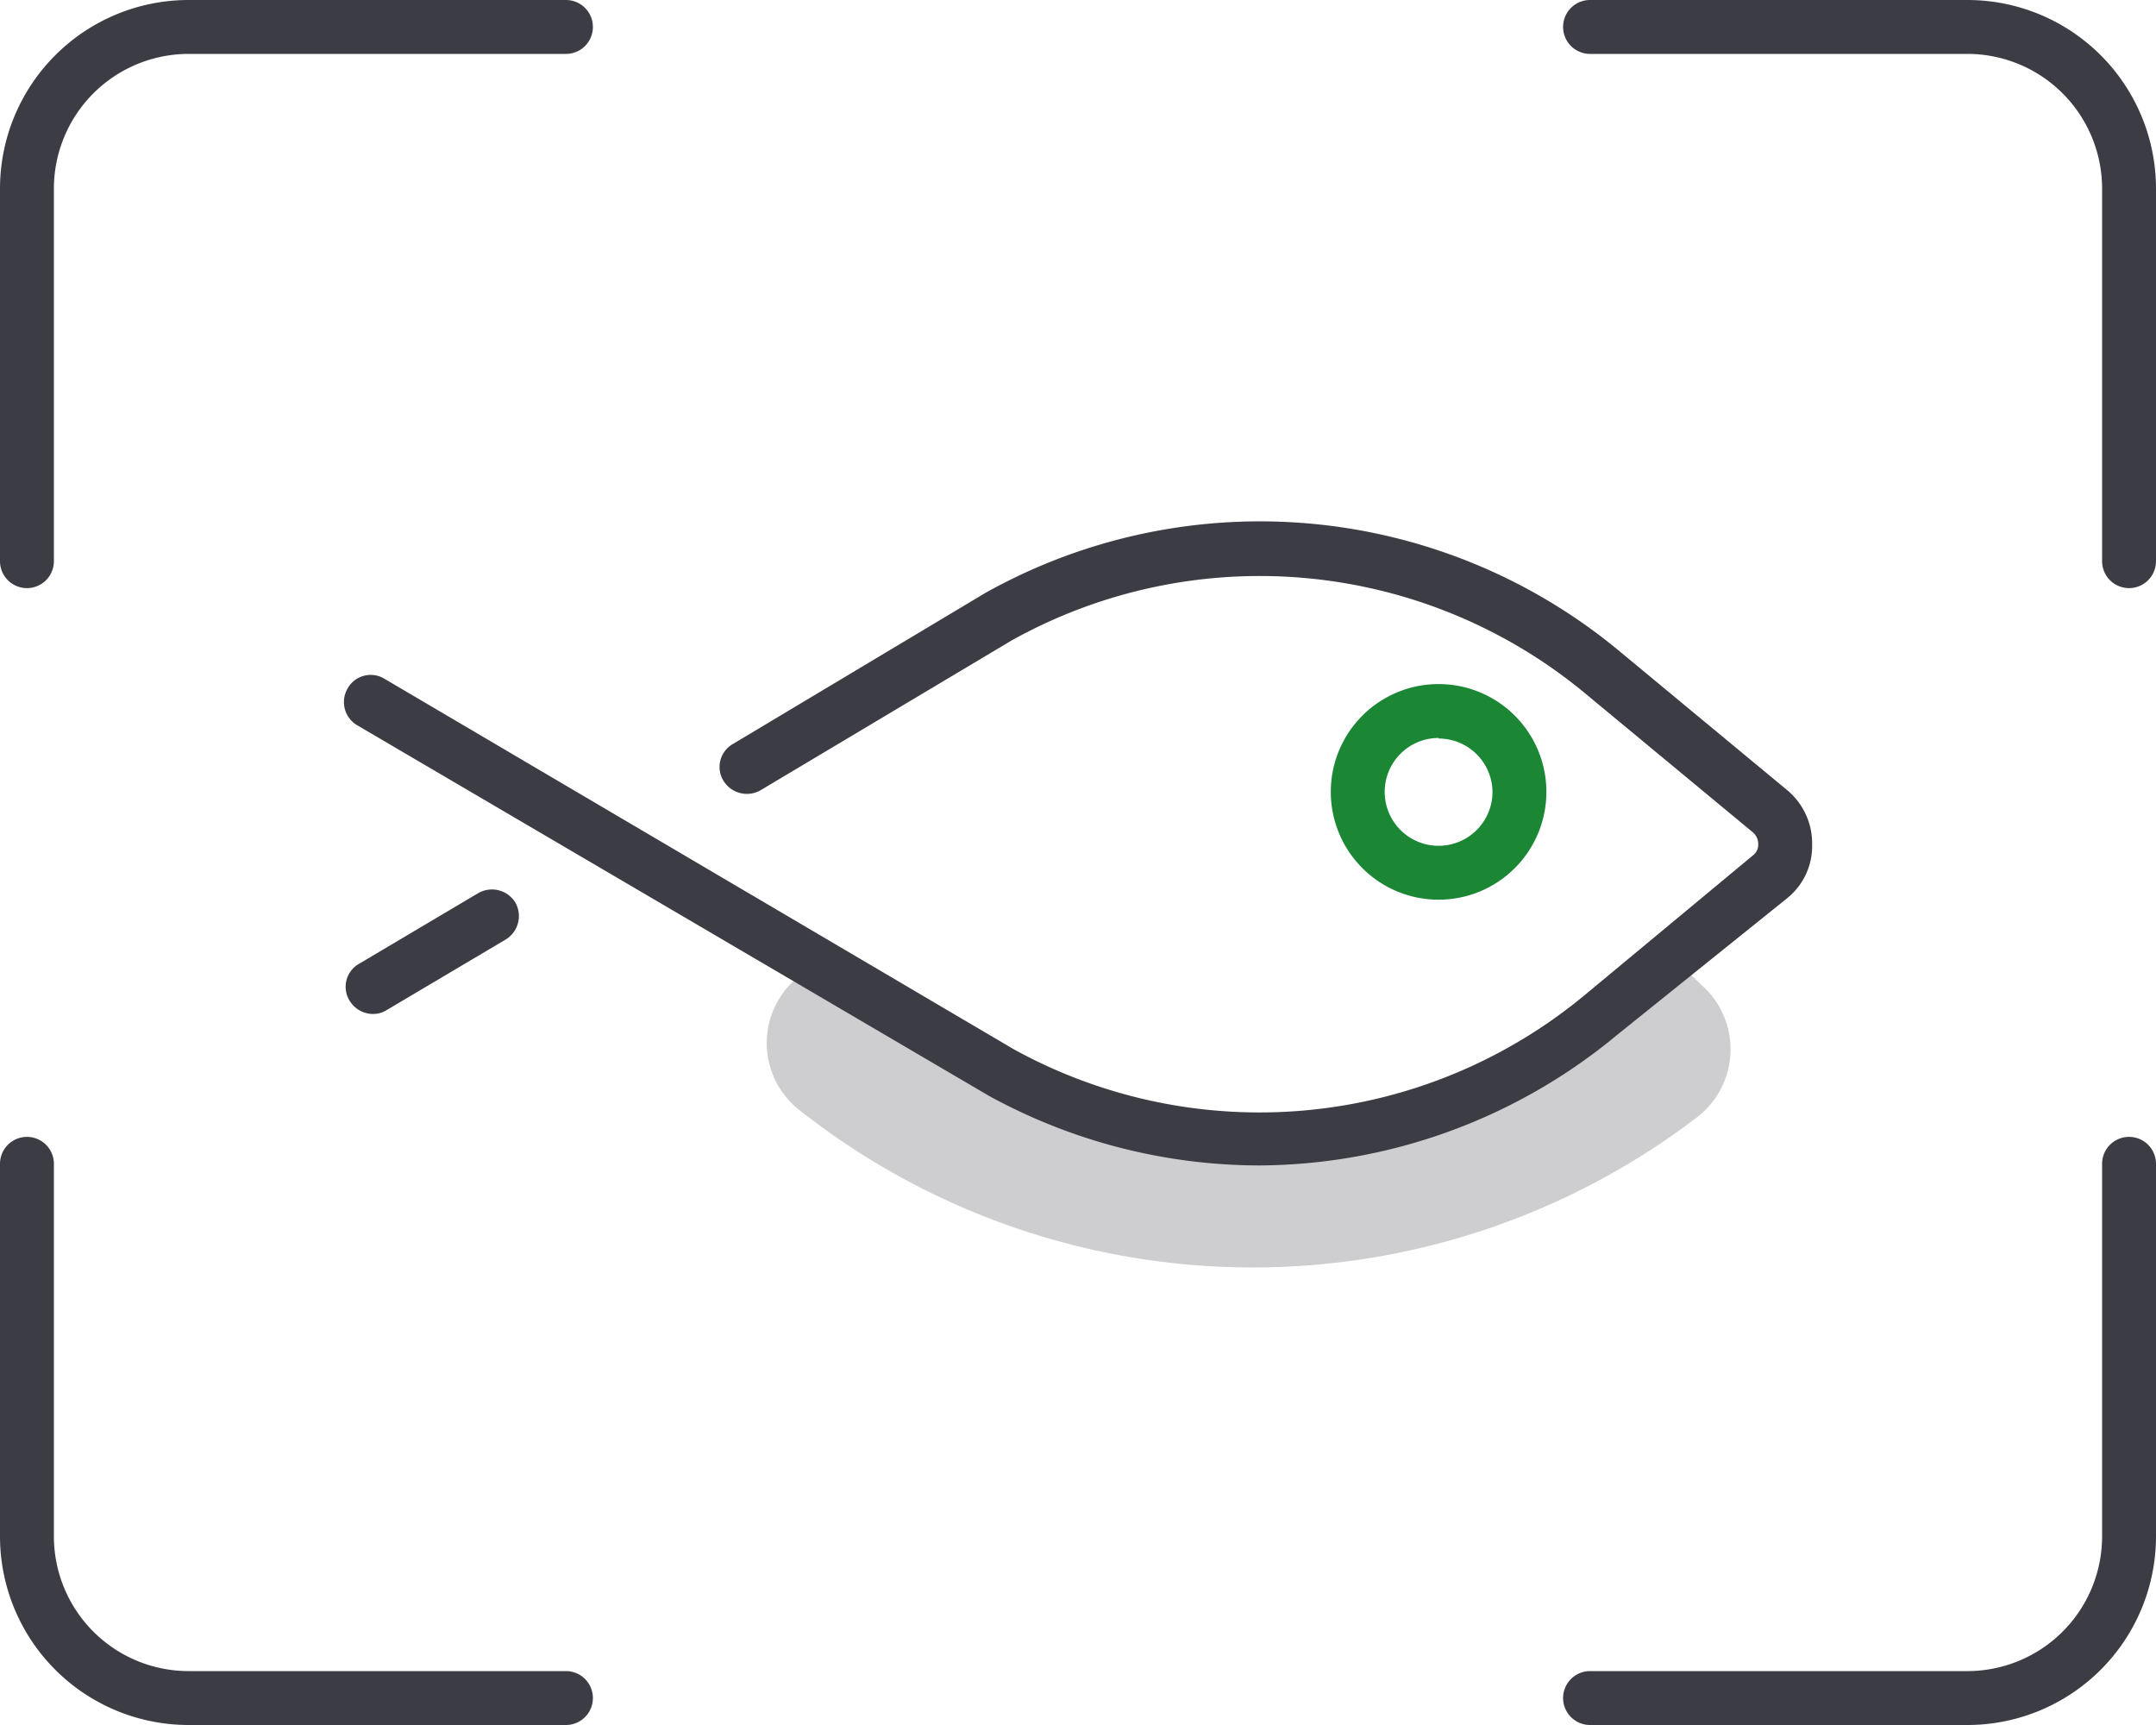
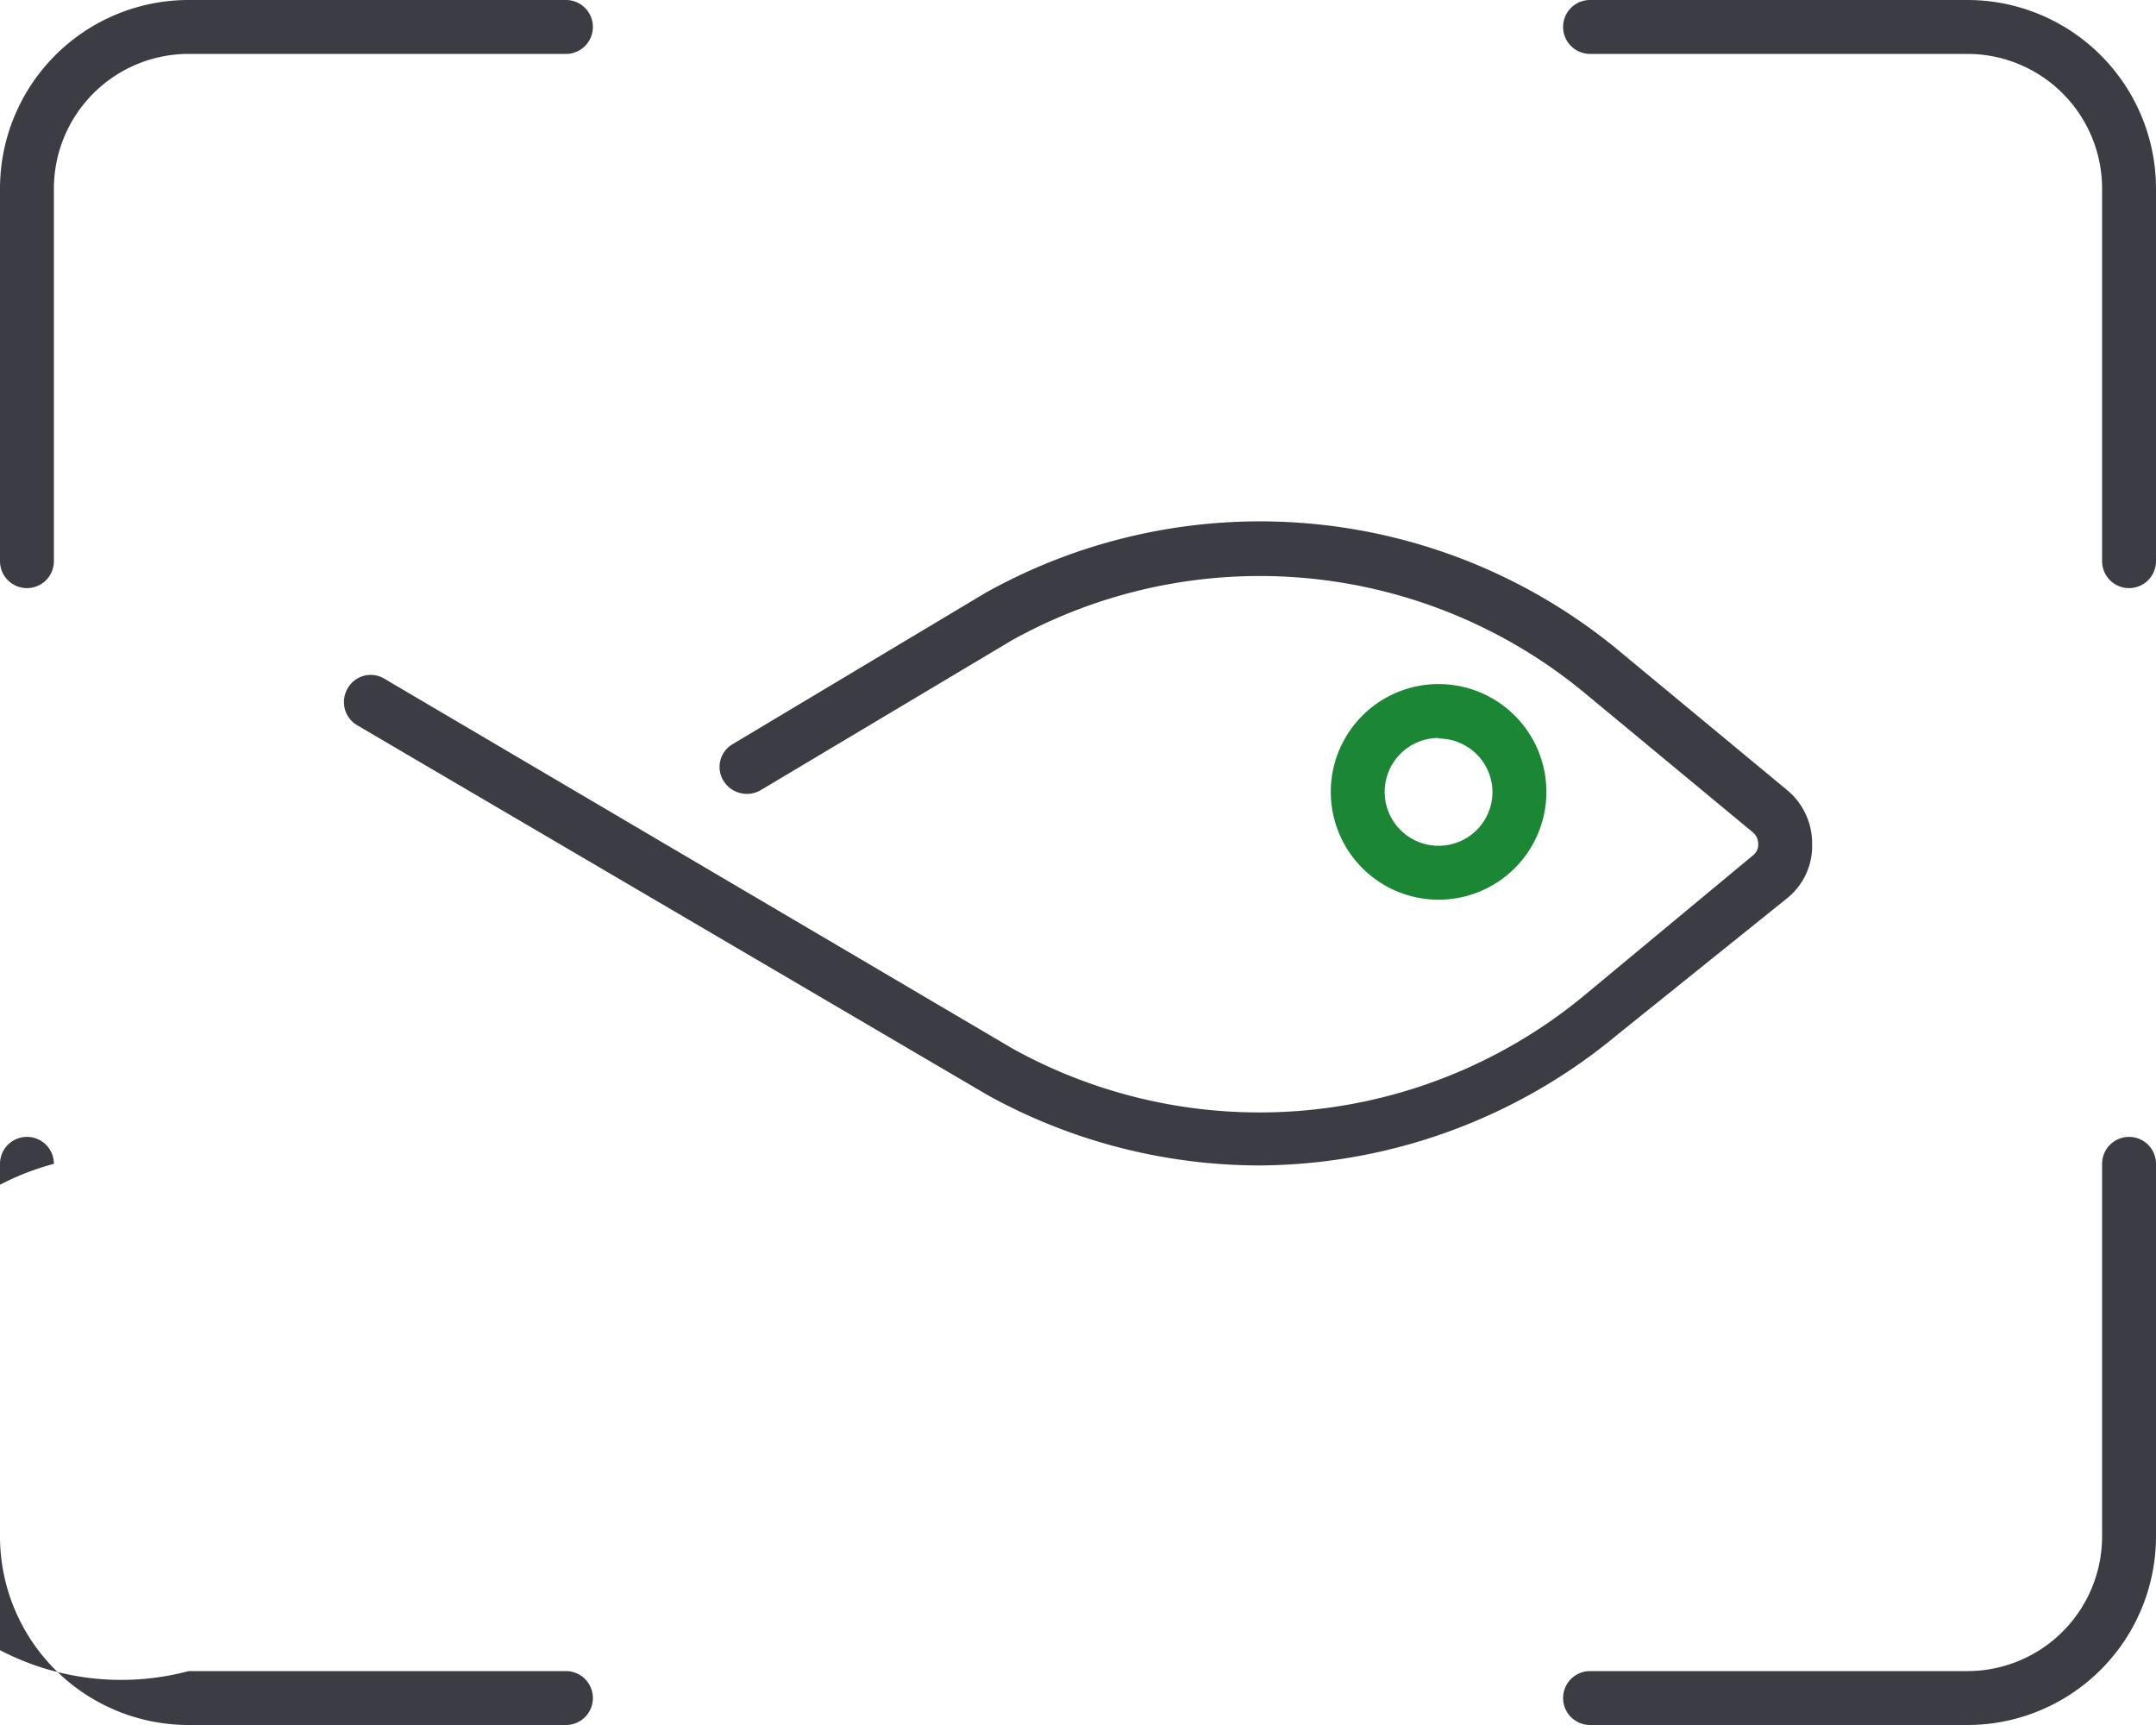
<svg xmlns="http://www.w3.org/2000/svg" viewBox="0 0 40 32">
  <title>participe</title>
  <g id="Layer_2" data-name="Layer 2">
    <g id="Layer_1-2" data-name="Layer 1">
-       <path d="M15.47,17.73l-.13-.15-.65.65a1.58,1.58,0,0,0,.15,2.37,13.58,13.58,0,0,0,16.64.13,1.59,1.59,0,0,0,.17-2.38L31,17.73A11,11,0,0,1,15.47,17.73Z" style="fill:#ceced0" />
      <path d="M23.35,21.62a10.47,10.47,0,0,1-5-1.29L6.62,13.45a.5.5,0,0,1-.17-.68.49.49,0,0,1,.68-.18L18.8,19.46a9.45,9.45,0,0,0,10.6-1l3.12-2.59a.25.25,0,0,0,.1-.21.28.28,0,0,0-.1-.22l-3.09-2.56a9.46,9.46,0,0,0-10.66-1l-4.66,2.78a.51.51,0,0,1-.69-.18.49.49,0,0,1,.18-.68L18.28,11a10.44,10.44,0,0,1,11.79,1.1l3.09,2.56a1.28,1.28,0,0,1,.46,1,1.24,1.24,0,0,1-.46,1L30,19.2A10.47,10.47,0,0,1,23.35,21.62Z" style="fill:#3c3c45" />
-       <path d="M6.92,18.81a.51.51,0,0,1-.43-.24.49.49,0,0,1,.17-.69l2.21-1.31a.51.51,0,0,1,.69.17.51.51,0,0,1-.18.69L7.17,18.74A.47.47,0,0,1,6.92,18.81Z" style="fill:#3c3c45" />
      <path d="M26.69,16.69a2,2,0,1,1,2-2A2,2,0,0,1,26.69,16.69Zm0-3a1,1,0,1,0,1,1A1,1,0,0,0,26.69,13.7Z" style="fill:#1b8734" />
-       <path d="M10.5,32h-7A3.5,3.5,0,0,1,0,28.5V21.59a.5.5,0,0,1,.5-.5.5.5,0,0,1,.5.5V28.5A2.5,2.5,0,0,0,3.5,31h7a.5.5,0,0,1,0,1Z" style="fill:#3c3c45" />
+       <path d="M10.5,32h-7A3.5,3.5,0,0,1,0,28.5V21.59a.5.5,0,0,1,.5-.5.5.5,0,0,1,.5.5A2.5,2.5,0,0,0,3.5,31h7a.5.5,0,0,1,0,1Z" style="fill:#3c3c45" />
      <path d="M36.5,32h-7a.5.5,0,0,1,0-1h7A2.5,2.5,0,0,0,39,28.5V21.59a.5.5,0,0,1,1,0V28.5A3.5,3.5,0,0,1,36.5,32Z" style="fill:#3c3c45" />
      <path d="M39.5,10.91a.5.5,0,0,1-.5-.5V3.5A2.5,2.5,0,0,0,36.5,1h-7A.5.5,0,0,1,29,.5a.5.5,0,0,1,.5-.5h7A3.5,3.5,0,0,1,40,3.5v6.91A.5.5,0,0,1,39.5,10.91Z" style="fill:#3c3c45" />
      <path d="M.5,10.91a.5.5,0,0,1-.5-.5V3.5A3.5,3.5,0,0,1,3.5,0h7a.5.5,0,0,1,.5.5.5.5,0,0,1-.5.5h-7A2.5,2.5,0,0,0,1,3.5v6.91A.5.5,0,0,1,.5,10.91Z" style="fill:#3c3c45" />
    </g>
  </g>
</svg>